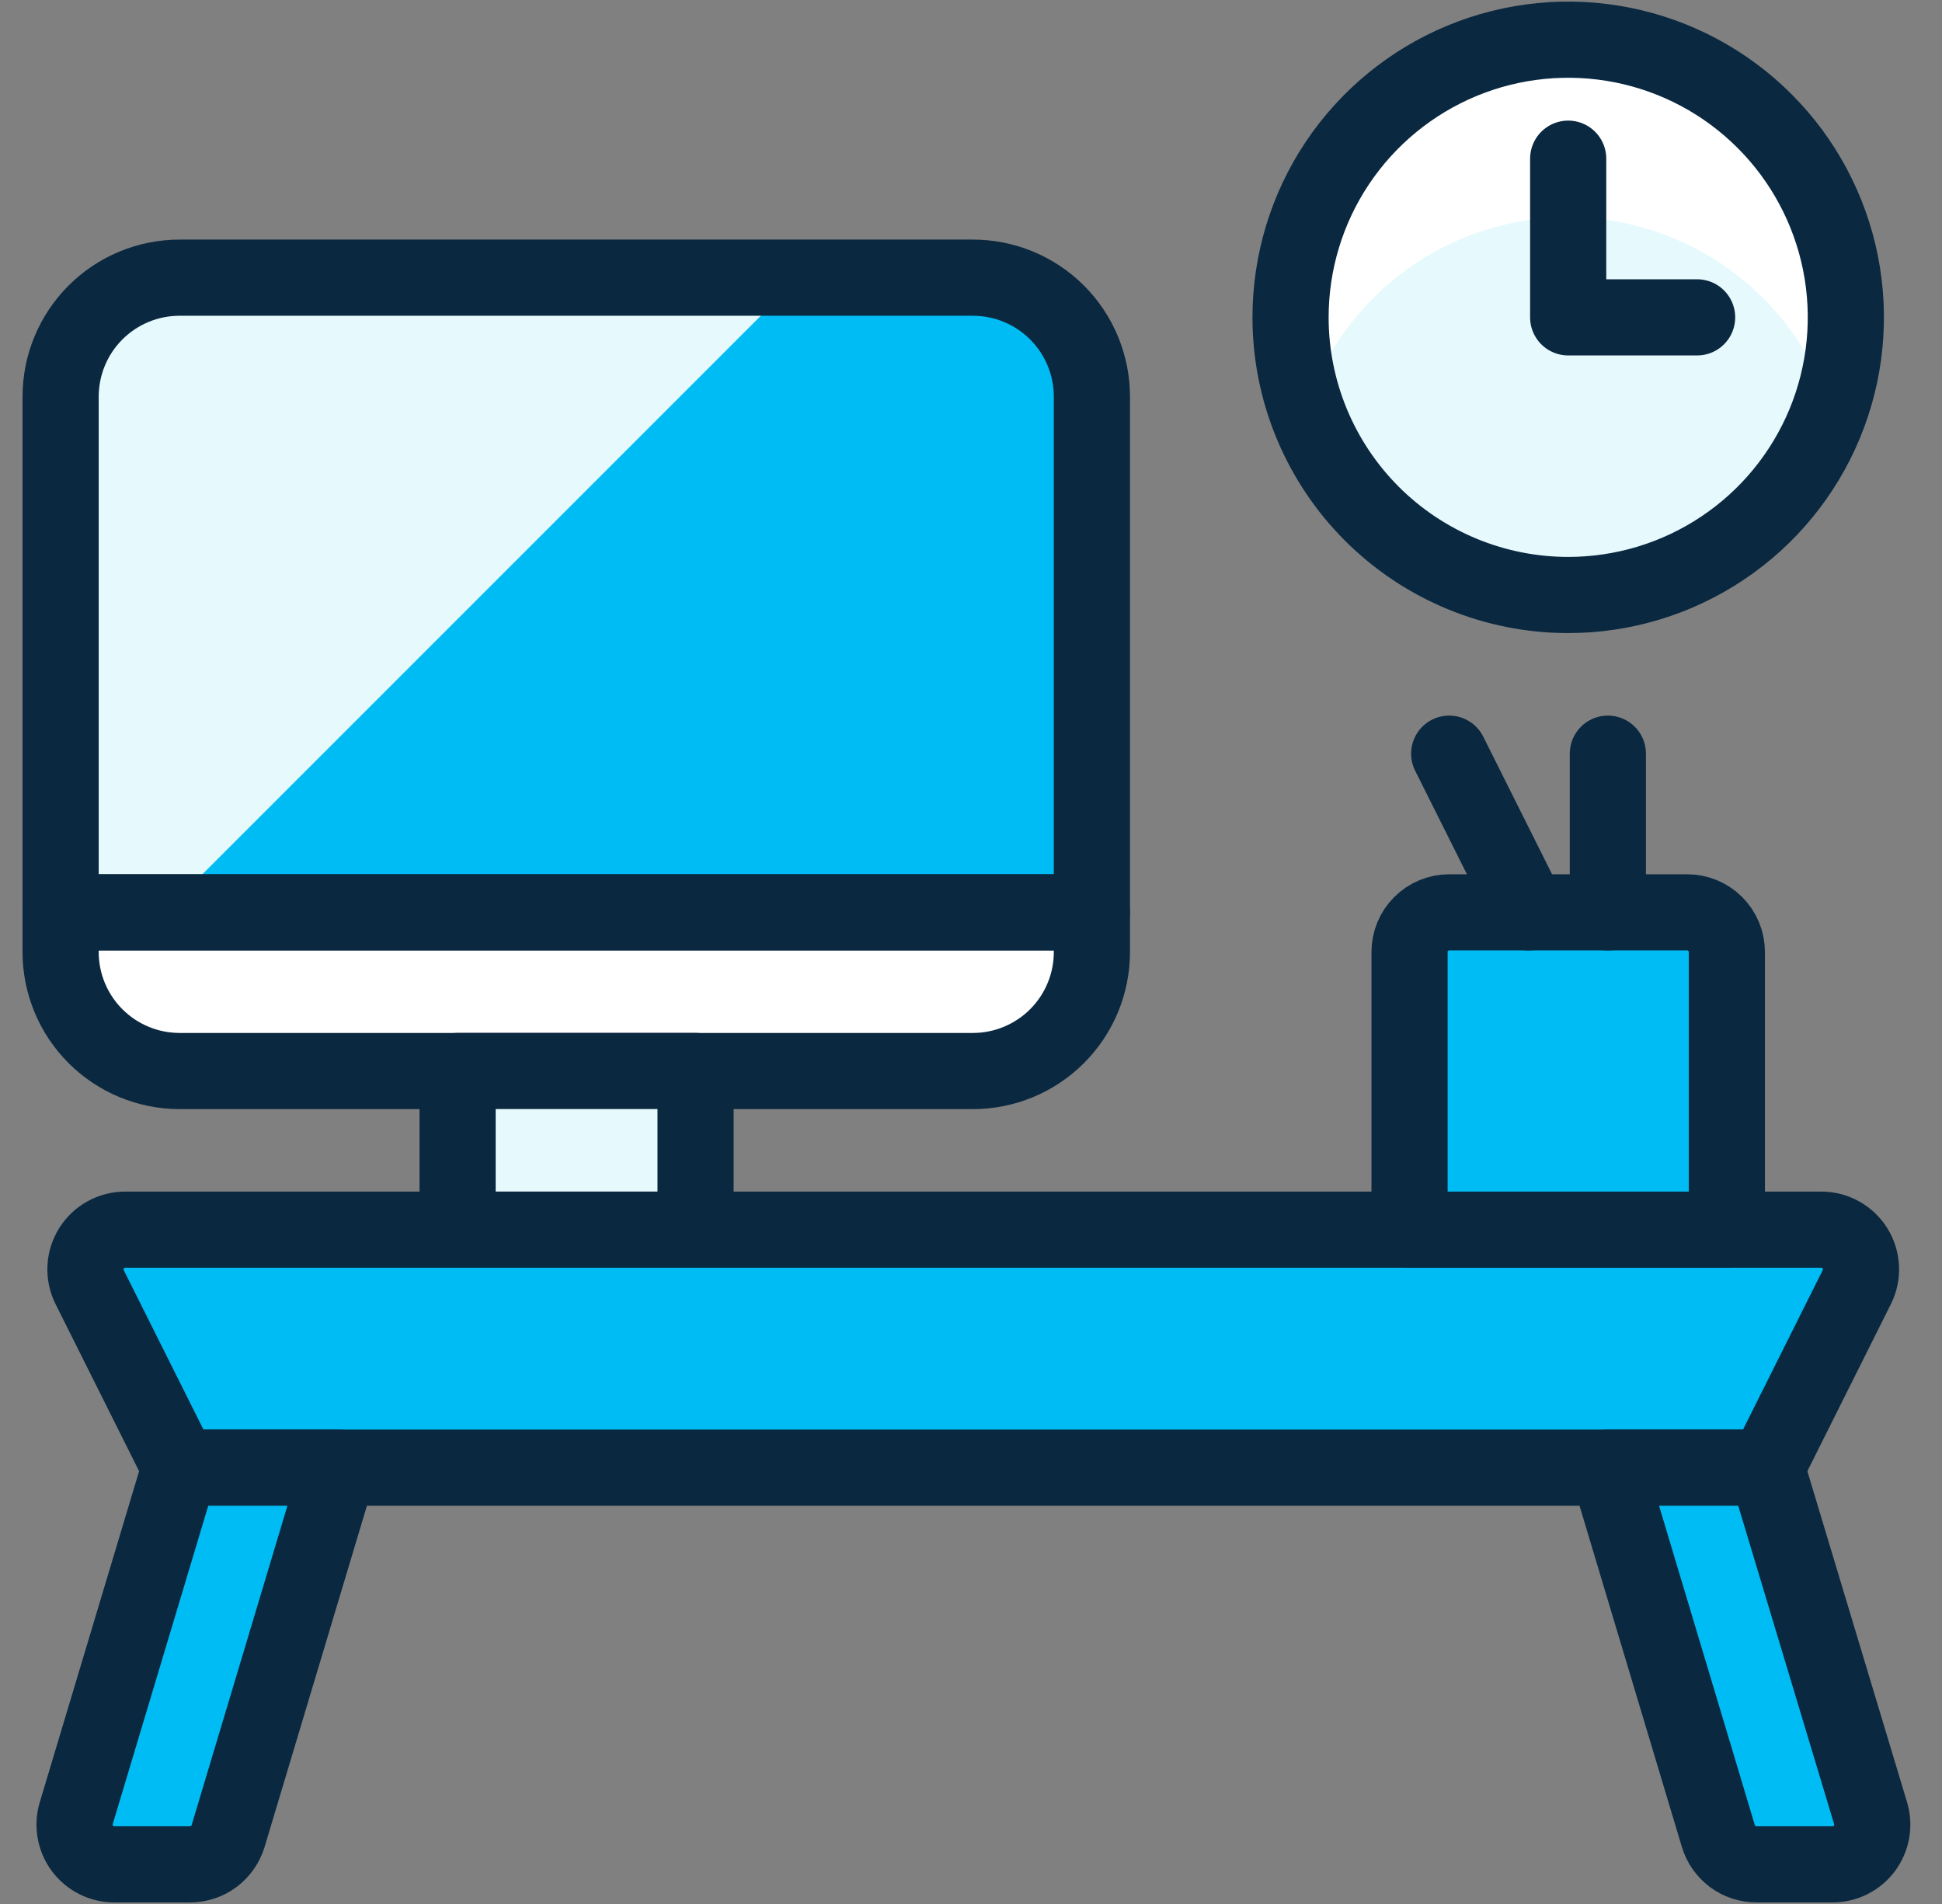
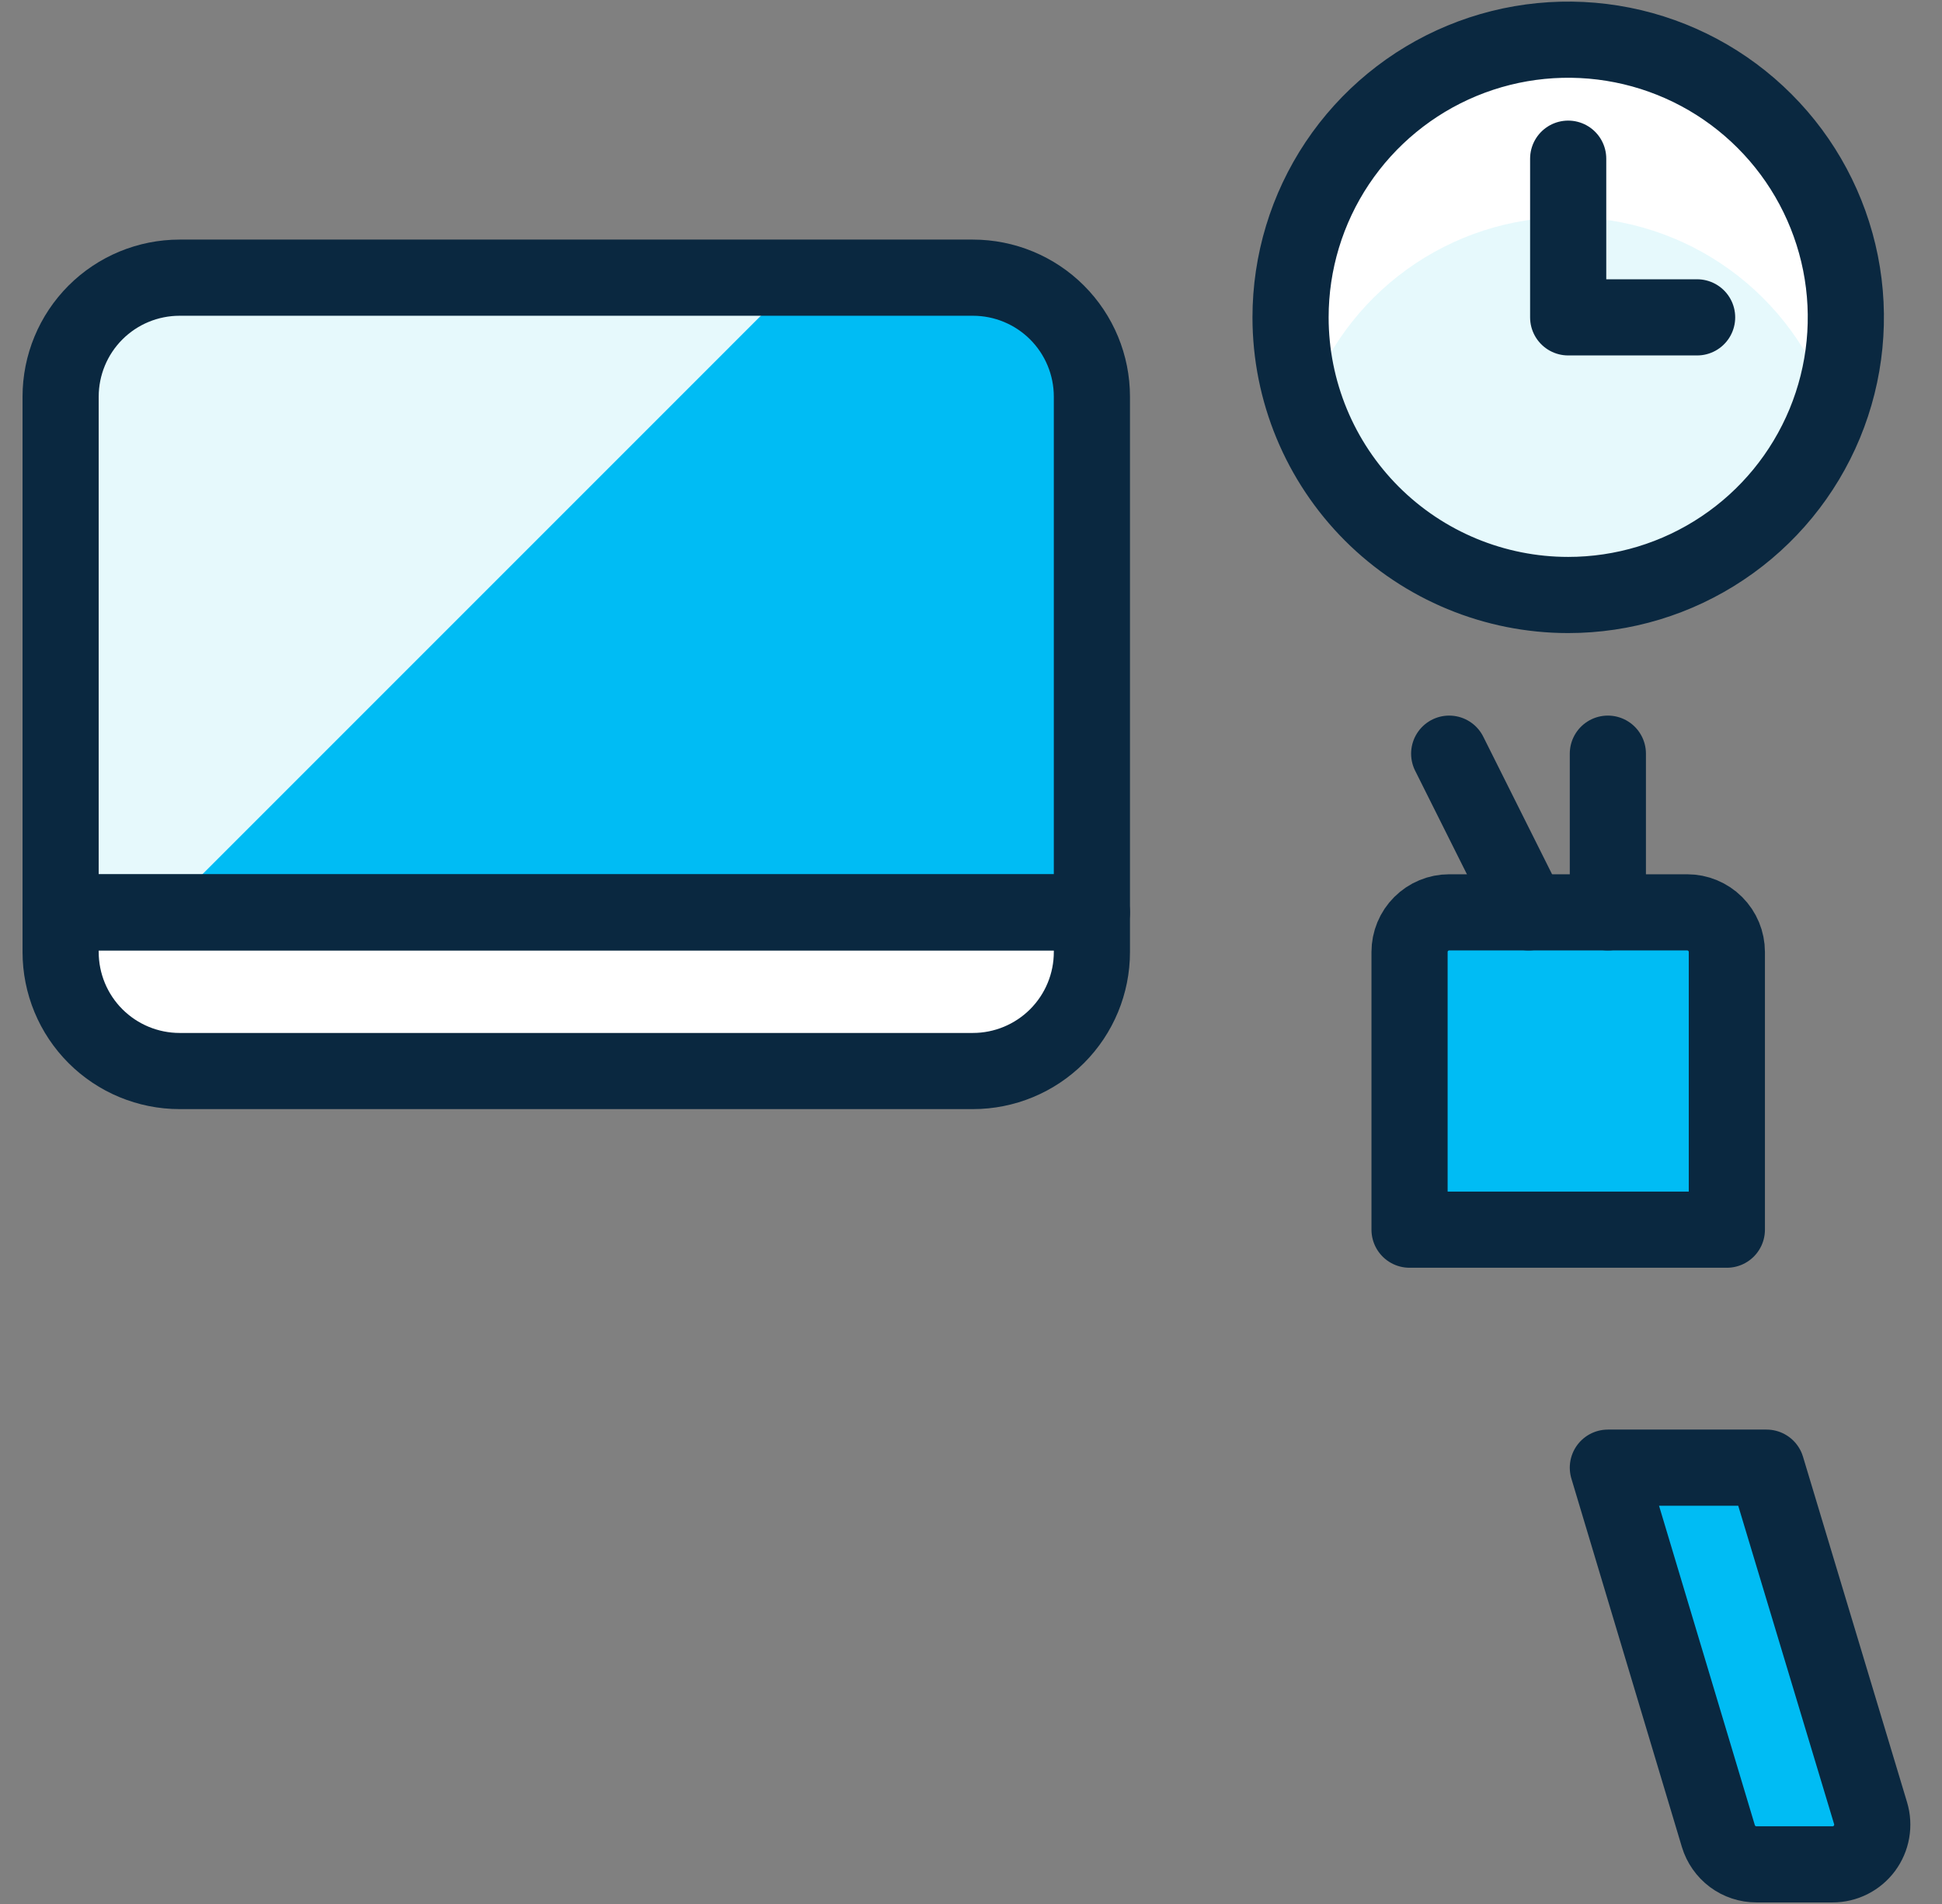
<svg xmlns="http://www.w3.org/2000/svg" width="51" height="50" viewBox="0 0 51 50" fill="none">
  <rect x="0" y="0" width="51" height="50" fill="#808080" stroke="none" />
  <path d="M28.675 10.417V23.959H1.592V10.417C1.592 9.588 1.921 8.793 2.507 8.207C3.093 7.621 3.888 7.292 4.717 7.292H25.55C26.379 7.292 27.174 7.621 27.76 8.207C28.346 8.793 28.675 9.588 28.675 10.417Z" fill="#00BCF4" />
  <path d="M4.717 7.292C3.888 7.292 3.093 7.621 2.507 8.207C1.921 8.793 1.592 9.588 1.592 10.417V23.959H4.315L20.981 7.292H4.717Z" fill="#E6F9FC" />
  <path d="M41.183 15.625C42.626 15.625 44.035 15.198 45.234 14.396C46.434 13.595 47.368 12.456 47.92 11.124C48.472 9.792 48.616 8.326 48.335 6.911C48.053 5.497 47.359 4.197 46.339 3.178C45.32 2.158 44.02 1.463 42.606 1.182C41.191 0.901 39.725 1.045 38.393 1.597C37.061 2.149 35.922 3.084 35.12 4.283C34.319 5.482 33.892 6.892 33.892 8.334C33.892 10.268 34.66 12.122 36.027 13.49C37.395 14.857 39.249 15.625 41.183 15.625Z" fill="#E6F9FC" />
  <path d="M41.183 5.7C42.704 5.705 44.186 6.186 45.419 7.076C46.652 7.966 47.575 9.221 48.058 10.663C48.324 9.914 48.465 9.128 48.475 8.334C48.475 6.4 47.707 4.545 46.339 3.178C44.972 1.81 43.117 1.042 41.183 1.042C39.249 1.042 37.395 1.81 36.027 3.178C34.66 4.545 33.892 6.4 33.892 8.334C33.901 9.128 34.042 9.915 34.308 10.663C34.791 9.22 35.714 7.966 36.947 7.075C38.181 6.185 39.662 5.704 41.183 5.7Z" fill="white" />
  <path d="M28.675 23.959V25.001C28.675 25.829 28.346 26.624 27.76 27.21C27.174 27.796 26.379 28.126 25.55 28.126H4.717C3.888 28.126 3.093 27.796 2.507 27.21C1.921 26.624 1.592 25.829 1.592 25.001V23.959H28.675Z" fill="white" stroke="#0A2840" stroke-width="2" stroke-linecap="round" stroke-linejoin="round" />
  <path d="M28.675 10.417V23.959H1.592V10.417C1.592 9.588 1.921 8.793 2.507 8.207C3.093 7.621 3.888 7.292 4.717 7.292H25.55C26.379 7.292 27.174 7.621 27.76 8.207C28.346 8.793 28.675 9.588 28.675 10.417Z" stroke="#0A2840" stroke-width="2" stroke-linecap="round" stroke-linejoin="round" />
-   <path d="M18.267 32.292V28.125H12.017V32.292H18.267Z" fill="#E6F9FC" stroke="#0A2840" stroke-width="2" stroke-linecap="round" stroke-linejoin="round" />
-   <path d="M2.354 33.8C2.274 33.641 2.237 33.464 2.245 33.286C2.253 33.108 2.307 32.935 2.401 32.784C2.495 32.633 2.626 32.508 2.782 32.422C2.938 32.336 3.114 32.291 3.292 32.292H47.831C48.009 32.292 48.184 32.337 48.339 32.424C48.494 32.511 48.624 32.635 48.718 32.786C48.811 32.938 48.864 33.11 48.872 33.288C48.88 33.465 48.842 33.642 48.763 33.8L46.392 38.542H4.725L2.354 33.8Z" fill="#00BCF4" stroke="#0A2840" stroke-width="2" stroke-linecap="round" stroke-linejoin="round" />
-   <path d="M4.725 38.542L2.002 47.617C1.955 47.773 1.946 47.937 1.974 48.097C2.002 48.257 2.067 48.408 2.164 48.539C2.261 48.669 2.387 48.775 2.532 48.848C2.677 48.921 2.838 48.959 3 48.959H4.992C5.216 48.959 5.434 48.887 5.613 48.753C5.793 48.619 5.925 48.431 5.99 48.217L8.892 38.542H4.725Z" fill="#00BCF4" stroke="#0A2840" stroke-width="2" stroke-linecap="round" stroke-linejoin="round" />
  <path d="M46.392 38.542L49.125 47.617C49.172 47.773 49.181 47.937 49.153 48.097C49.125 48.257 49.06 48.408 48.963 48.539C48.866 48.669 48.74 48.775 48.595 48.848C48.45 48.921 48.289 48.959 48.127 48.959H46.125C45.901 48.959 45.683 48.887 45.503 48.753C45.324 48.619 45.192 48.431 45.127 48.217L42.225 38.542H46.392Z" fill="#00BCF4" stroke="#0A2840" stroke-width="2" stroke-linecap="round" stroke-linejoin="round" />
  <path d="M41.183 15.625C42.626 15.625 44.035 15.198 45.234 14.396C46.434 13.595 47.368 12.456 47.92 11.124C48.472 9.792 48.616 8.326 48.335 6.911C48.053 5.497 47.359 4.197 46.339 3.178C45.32 2.158 44.02 1.463 42.606 1.182C41.191 0.901 39.725 1.045 38.393 1.597C37.061 2.149 35.922 3.084 35.12 4.283C34.319 5.482 33.892 6.892 33.892 8.334C33.892 10.268 34.66 12.122 36.027 13.49C37.395 14.857 39.249 15.625 41.183 15.625V15.625Z" stroke="#0A2840" stroke-width="2" stroke-linecap="round" stroke-linejoin="round" />
  <path d="M41.183 4.167V8.334H44.569" stroke="#0A2840" stroke-width="2" stroke-linecap="round" stroke-linejoin="round" />
  <path d="M38.058 23.959H44.308C44.585 23.959 44.849 24.069 45.045 24.264C45.24 24.459 45.35 24.724 45.35 25.001V32.292H37.017V25.001C37.017 24.724 37.126 24.459 37.322 24.264C37.517 24.069 37.782 23.959 38.058 23.959Z" fill="#00BCF4" stroke="#0A2840" stroke-width="2" stroke-linecap="round" stroke-linejoin="round" />
  <path d="M42.225 23.959V19.792" stroke="#0A2840" stroke-width="2" stroke-linecap="round" stroke-linejoin="round" />
  <path d="M38.058 19.792L40.142 23.959" stroke="#0A2840" stroke-width="2" stroke-linecap="round" stroke-linejoin="round" />
</svg>